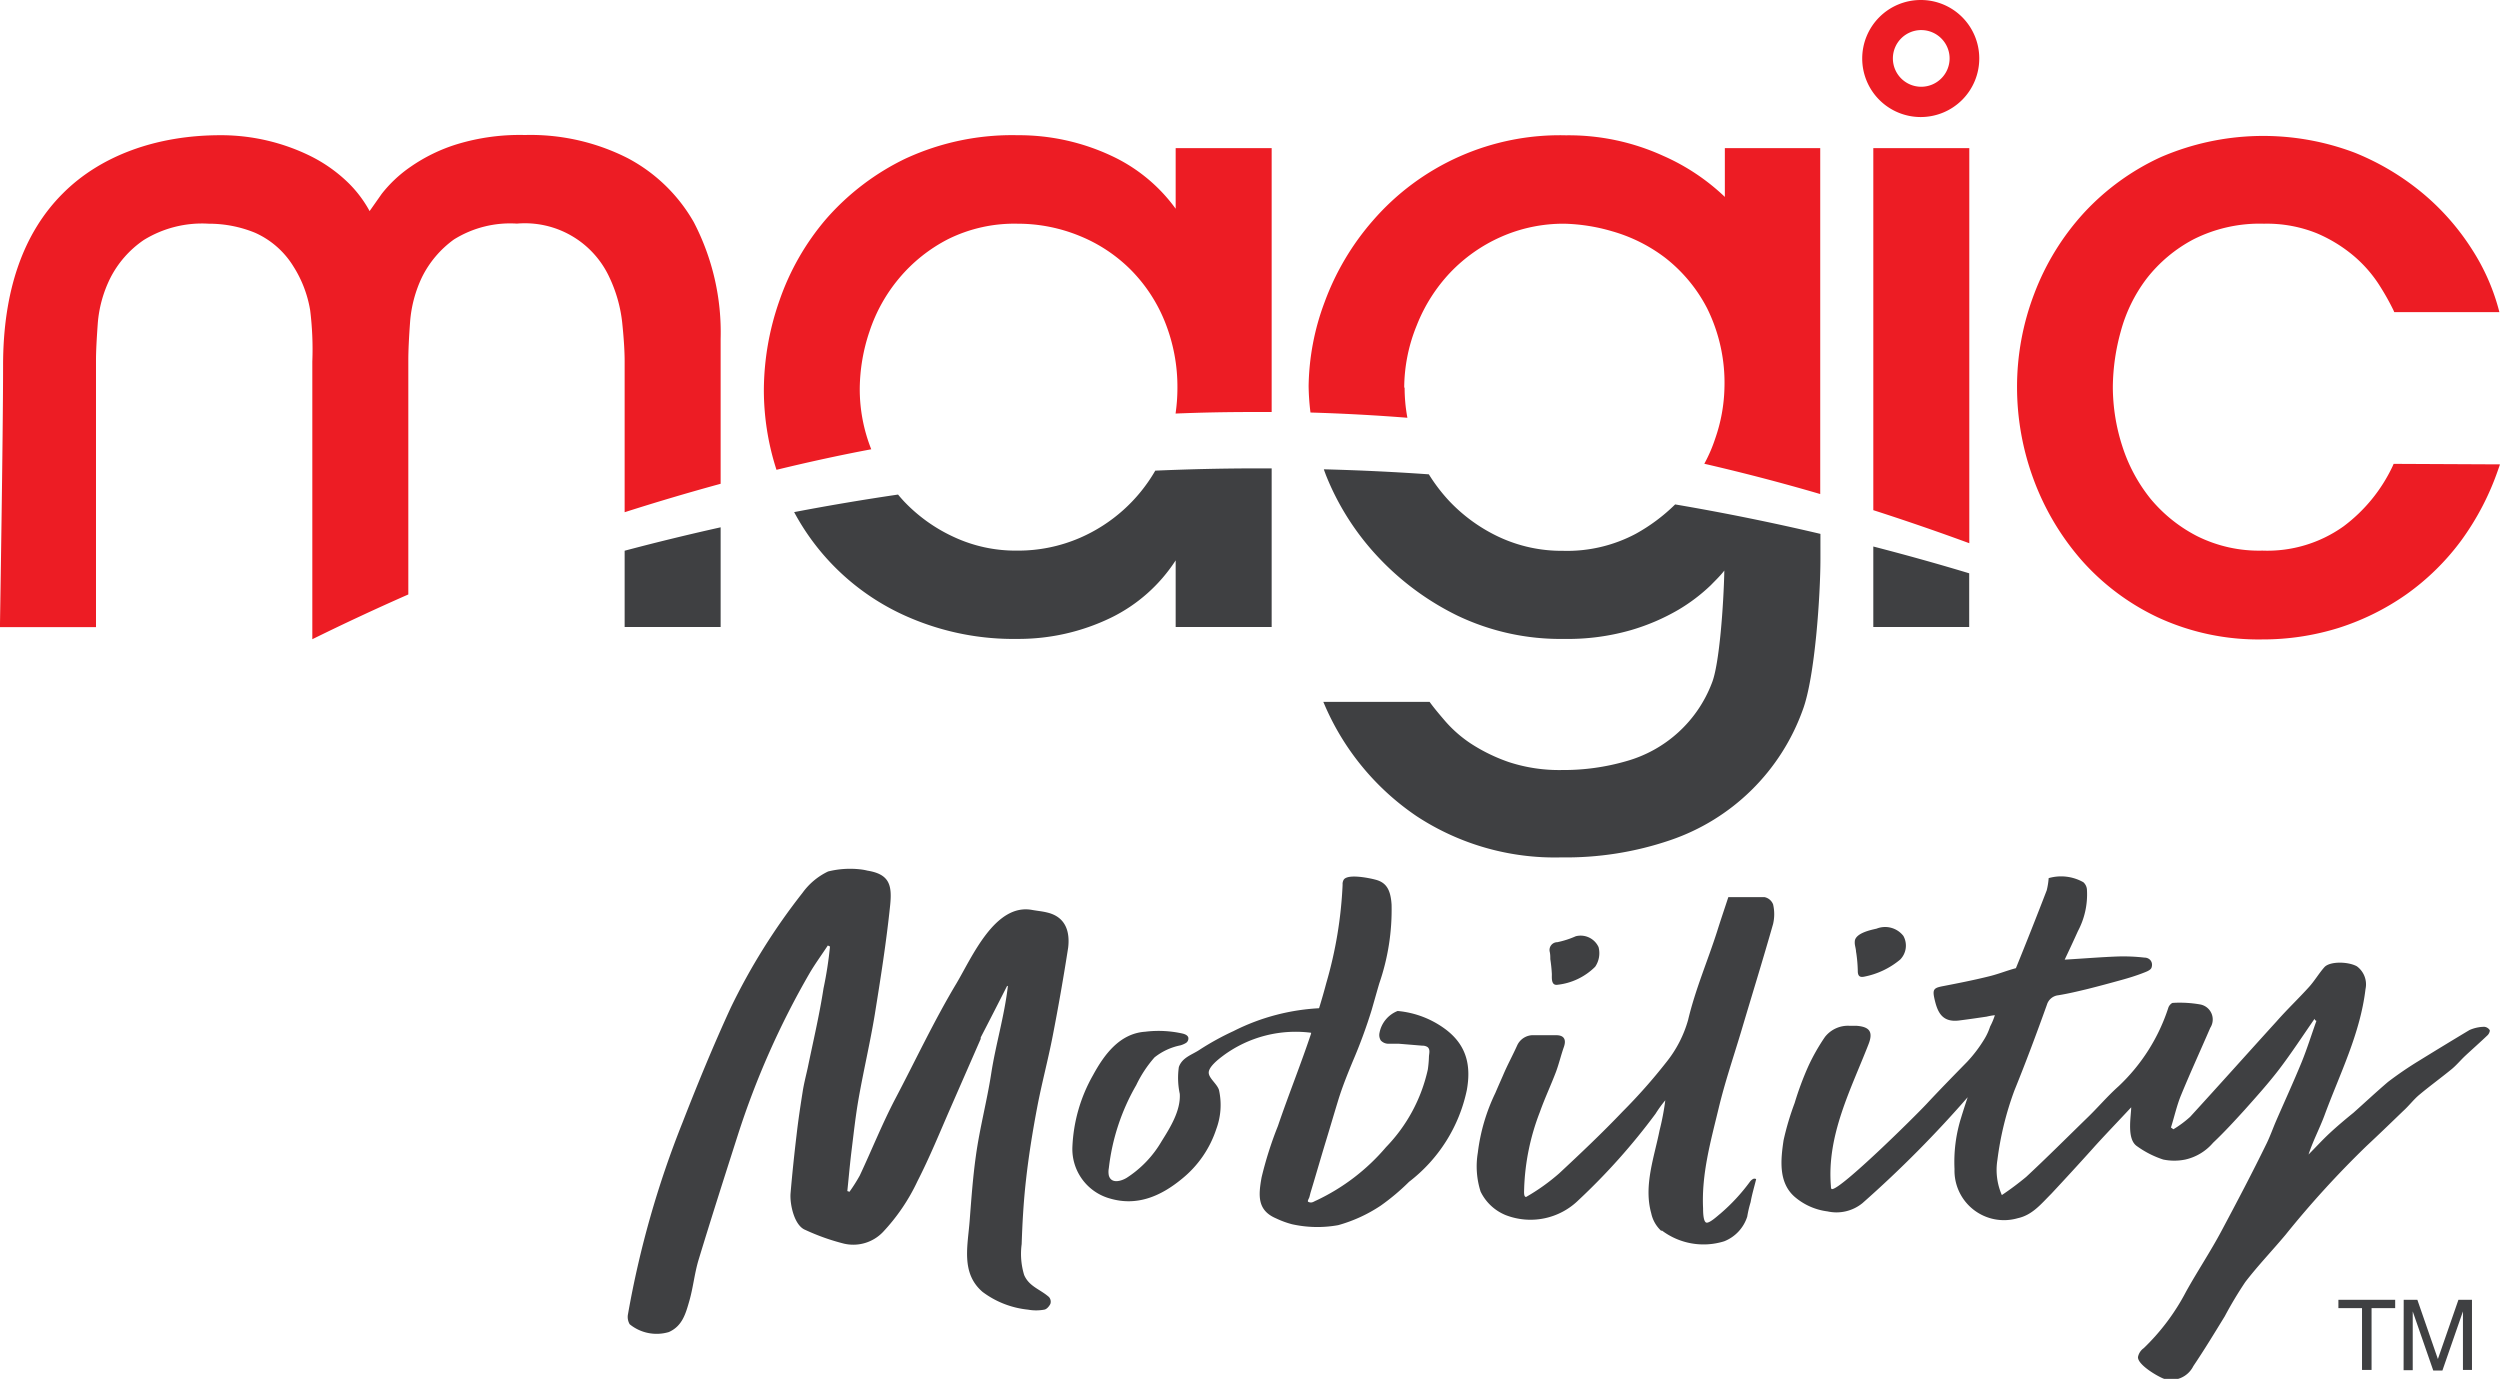
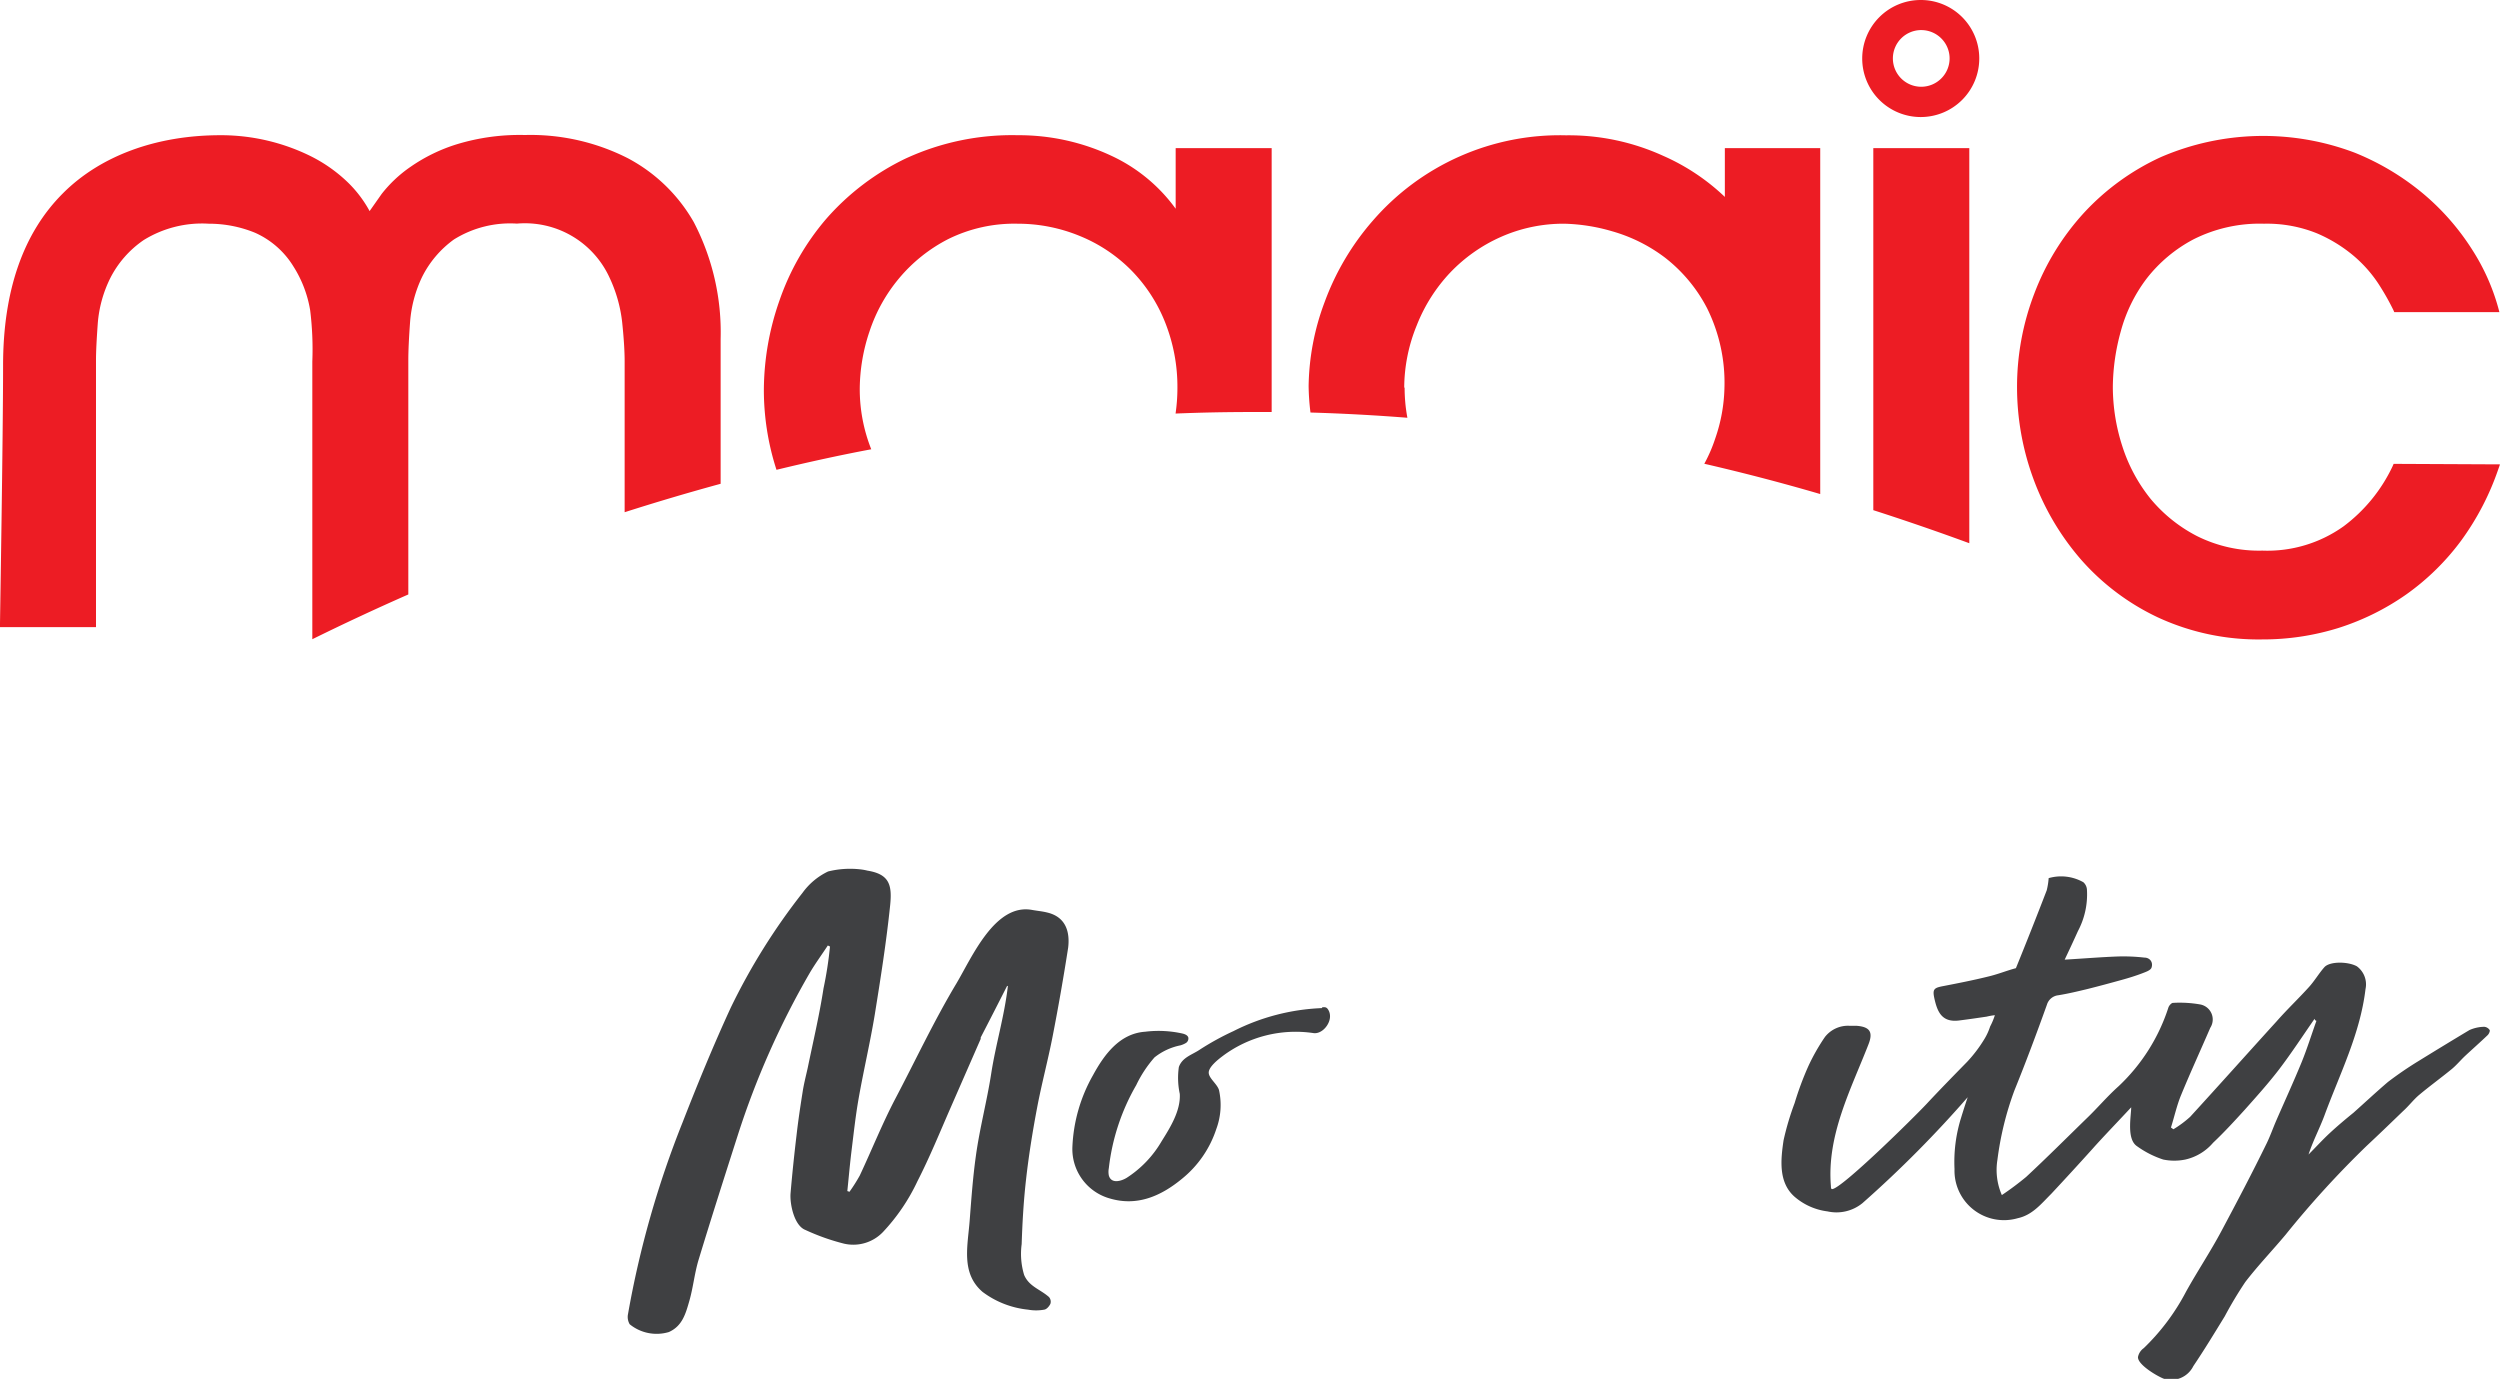
<svg xmlns="http://www.w3.org/2000/svg" viewBox="0 0 243.5 134.3">
  <path d="M98.08 96.05q-1.27 2.51-2.56 5v.14c-1 2.29-2 4.57-3 6.86s-2 4.74-3.16 7A19 19 0 0186 120a4 4 0 01-3.8 1.13 21.2 21.2 0 01-3.77-1.34c-1.08-.43-1.51-2.52-1.43-3.55.16-1.9.37-3.88.59-5.73.16-1.4.37-2.79.59-4.18.12-.78.32-1.54.49-2.31.53-2.57 1.14-5.15 1.54-7.75a36.84 36.84 0 00.63-4.08l-.21-.1c-.59.9-1.23 1.77-1.77 2.69a80.63 80.63 0 00-7 15.79c-1.28 4-2.58 8.06-3.81 12.11-.4 1.31-.53 2.7-.9 4s-.7 2.48-2 3.06a4.15 4.15 0 01-3.82-.76 1.4 1.4 0 01-.16-1 94.32 94.32 0 015.31-18.65c1.46-3.75 3-7.5 4.68-11.15a61.14 61.14 0 017-11.21 6.53 6.53 0 012.5-2.09 8.9 8.9 0 013.08-.21 5.13 5.13 0 01.75.13c2.16.35 2.41 1.42 2.21 3.38-.37 3.57-.93 7.12-1.5 10.66-.45 2.72-1.08 5.39-1.56 8.1-.31 1.75-.5 3.53-.72 5.3-.15 1.25-.26 2.51-.39 3.77l.21.07a16.47 16.47 0 001-1.58c1.16-2.47 2.17-5 3.42-7.4 2-3.79 3.8-7.65 6-11.32 1.52-2.56 3.76-7.83 7.38-7.15.5.09 1 .13 1.5.26 1.93.48 2.15 2.11 2 3.4q-.67 4.32-1.51 8.63c-.45 2.32-1.07 4.62-1.51 6.94s-.82 4.67-1.08 7c-.24 2.1-.36 4.21-.43 6.32a7.11 7.11 0 00.24 3c.48 1.13 1.56 1.39 2.42 2.15a.69.69 0 01.14.66c-.11.24-.37.54-.6.57a4.42 4.42 0 01-1.58 0 8.86 8.86 0 01-4.43-1.73c-2.14-1.84-1.43-4.51-1.25-7 .16-2.09.31-4.17.6-6.24.37-2.7 1.08-5.35 1.49-8 .44-2.86 1.29-5.61 1.63-8.57m127.27 3.21c-1.14 1.64-2.24 3.33-3.45 4.92-1.05 1.37-2.21 2.66-3.36 3.95-1 1.1-2 2.19-3.08 3.21a5 5 0 01-2.7 1.63 5.36 5.36 0 01-2.15 0 9.31 9.31 0 01-2.57-1.31c-1-.69-.57-2.83-.55-3.78-1 1.08-2.9 3.06-3.79 4.07q-2 2.22-4 4.36c-1 1-1.84 2.06-3.25 2.37a4.82 4.82 0 01-6.17-4.78 14.39 14.39 0 01.64-5c.14-.47.69-2.21.89-2.66.08-.18-.07.68-.09.48a110.74 110.74 0 01-10.4 10.49 4 4 0 01-3.41.81 6.06 6.06 0 01-3.2-1.42c-1.6-1.4-1.36-3.62-1.08-5.51a27 27 0 011.08-3.63 30.13 30.13 0 011.33-3.58 19.55 19.55 0 011.62-2.85 2.85 2.85 0 012.35-1.09h.69c1.29.09 1.69.57 1.2 1.81-1.71 4.39-4.07 8.84-3.66 13.8 0 .07 0 .3.11.3.9 0 8-7 9.22-8.31s2.59-2.71 3.94-4.09a13.28 13.28 0 001.67-2.2 5.79 5.79 0 00.57-1.24 6.43 6.43 0 00.46-1.1 5.84 5.84 0 00-.8.14c-.88.13-1.76.26-2.64.37-1.74.24-2.17-.86-2.46-2.18-.19-.89 0-1 .9-1.17 1.44-.28 2.87-.56 4.29-.91 1-.23 1.82-.58 2.76-.83q1.53-3.76 3-7.58a6.9 6.9 0 00.19-1.19 4.4 4.4 0 013.38.4 1.05 1.05 0 01.35.76 7.61 7.61 0 01-.88 4c-.4.89-.82 1.79-1.29 2.78 1.86-.11 3.53-.25 5.21-.31a18.07 18.07 0 012.55.11c.54 0 .89.46.69 1-.11.26-.59.41-.92.54-.63.24-1.28.44-1.93.62-1.15.32-2.3.63-3.46.92-.92.22-1.84.44-2.77.59a1.3 1.3 0 00-1.1.92c-1 2.79-2.05 5.6-3.17 8.36a30.31 30.31 0 00-1.65 6.74 6.13 6.13 0 00.43 3.44 28.63 28.63 0 002.37-1.77c2-1.86 3.92-3.78 5.87-5.68 1.05-1 2-2.14 3.12-3.14a18.19 18.19 0 004.87-7.7c.07-.18.29-.43.44-.43a11.49 11.49 0 012.63.15 1.49 1.49 0 011 2.28c-.94 2.18-1.93 4.33-2.83 6.52-.42 1-.66 2.12-1 3.19l.24.17a10.44 10.44 0 001.63-1.21c2.83-3.09 5.62-6.22 8.43-9.31 1-1.14 2.13-2.21 3.16-3.35.54-.6.95-1.31 1.48-1.91s2.33-.56 3.17-.09a2.18 2.18 0 01.84 2.22c-.52 4.37-2.51 8.26-4 12.31-.47 1.26-1.11 2.46-1.55 3.8.69-.69 1.34-1.41 2.05-2.07s1.55-1.37 2.33-2c1.12-1 2.19-2 3.36-3a35.13 35.13 0 013-2.05c1.62-1 3.26-2 4.93-3a3.66 3.66 0 011.45-.32.71.71 0 01.52.31c.06.1-.07.39-.19.5-.71.68-1.45 1.33-2.17 2-.45.42-.85.91-1.32 1.3-1.05.86-2.14 1.65-3.18 2.52-.57.48-1 1.07-1.59 1.6-1.16 1.12-2.33 2.25-3.51 3.35a94.33 94.33 0 00-7.92 8.68c-1.29 1.54-2.69 3-3.92 4.6a38.37 38.37 0 00-2 3.34c-1 1.63-2 3.28-3.06 4.85a2.41 2.41 0 01-2.84 1.24c-.64-.23-2.6-1.38-2.55-2.13a1.39 1.39 0 01.56-.86 21.3 21.3 0 004.12-5.5c1.11-2 2.38-3.9 3.46-5.93 1.51-2.83 3-5.66 4.41-8.55.34-.71.6-1.45.91-2.17.83-1.91 1.7-3.8 2.49-5.73.53-1.31.95-2.66 1.43-4l-.14-.07m-96.74-1.17a20.84 20.84 0 00-8.6 2.24 26.13 26.13 0 00-3.32 1.83c-.74.49-1.67.73-2 1.67a7.42 7.42 0 00.09 2.61c.1 1.63-.93 3.28-1.77 4.62a10.53 10.53 0 01-3.4 3.56c-.54.33-1.51.61-1.74-.23a1.89 1.89 0 010-.71 20.84 20.84 0 012.67-8.09 11.7 11.7 0 011.78-2.7 5.92 5.92 0 012.51-1.17 2.15 2.15 0 00.56-.24.52.52 0 00.22-.53c-.07-.22-.32-.32-.55-.38a10.69 10.69 0 00-3.65-.18c-2.49.17-4 2.24-5.09 4.25a15.42 15.42 0 00-2 7 5 5 0 003.68 5c2.64.77 4.95-.24 7-1.93a10.4 10.4 0 003.34-4.85 6.72 6.72 0 00.26-3.79c-.18-.6-1-1.15-1-1.7s.89-1.26 1.37-1.62a11.86 11.86 0 018.81-2.23c.84.14 1.7-.88 1.63-1.73a1.14 1.14 0 00-.24-.64c-.15-.17-.27-.15-.49-.15" fill="#3f4042" />
-   <path d="M127.7 100.67c-1 3-2.21 6-3.23 9a36.13 36.13 0 00-1.59 5c-.32 1.78-.43 3.22 1.41 4a8.74 8.74 0 001.55.57 11.37 11.37 0 004.5.09 14.4 14.4 0 004.14-1.9 21.47 21.47 0 002.76-2.32 15.19 15.19 0 005.63-8.94c.4-2.24.06-4.22-1.91-5.79a9.17 9.17 0 00-4.83-1.91 2.86 2.86 0 00-1.77 2.15 1 1 0 00.13.72 1 1 0 00.75.32h1l1.22.1 1.09.09a.86.86 0 01.5.14c.27.23.15.61.13.91a10.7 10.7 0 01-.11 1.27 15.73 15.73 0 01-4.07 7.56 20.16 20.16 0 01-6.8 5.2c-.2.08-.36.22-.58.19a.65.65 0 01-.21-.07c-.08-.08.07-.3.11-.41s.09-.35.14-.52l.3-1c.4-1.34.79-2.69 1.19-4s.78-2.61 1.18-3.92.91-2.57 1.43-3.83a50.1 50.1 0 001.84-5c.25-.87.49-1.73.74-2.58a22 22 0 001.2-7.67c-.09-1.47-.52-2.17-1.57-2.44-.55-.15-2.69-.6-3.09 0a.83.83 0 00-.11.49 40.49 40.49 0 01-1.59 9.58c-.43 1.63-.93 3.23-1.48 4.82m34.13 19.34a3.23 3.23 0 01-1-1.74c-.75-2.68.29-5.45.81-8.06a25 25 0 00.56-2.94 11.54 11.54 0 00-.95 1.31 62.13 62.13 0 01-7.49 8.4 6.68 6.68 0 01-7.11 1.47 4.67 4.67 0 01-2.44-2.29 8.09 8.09 0 01-.27-3.79 18.45 18.45 0 011.71-5.82c.25-.59.51-1.17.75-1.72.42-1 .93-1.92 1.37-2.9a1.7 1.7 0 011.67-1h2.15c.71 0 1 .39.73 1.15s-.47 1.61-.76 2.4c-.5 1.32-1.11 2.61-1.58 3.94a22.56 22.56 0 00-1.53 7.53c0 .17-.06.76.2.73a19.84 19.84 0 003.21-2.29c2.05-1.91 4.19-3.93 6.16-6a54.08 54.08 0 004.27-4.82 11.58 11.58 0 002.13-4.12c.71-3 1.91-5.76 2.83-8.64.34-1.09.71-2.17 1.09-3.33h3.52a1.14 1.14 0 01.84.71 4.2 4.2 0 010 1.9c-1 3.52-2.08 7-3.13 10.54-.74 2.46-1.57 4.9-2.17 7.4-.77 3.2-1.68 6.4-1.52 9.76 0 .26 0 1.29.31 1.39s1.17-.72 1.36-.86a18.41 18.41 0 002.91-3.14.94.94 0 01.26-.23.3.3 0 01.33 0c-.18.74-.41 1.49-.54 2.24a11 11 0 00-.33 1.41 3.83 3.83 0 01-2.24 2.4 6.74 6.74 0 01-6.1-1.07M151 93.42c0-.24 0-.48-.06-.73a.76.76 0 01.74-.92 8.79 8.79 0 001.8-.58 1.92 1.92 0 012.22 1.06 2.35 2.35 0 01-.33 1.91 6.14 6.14 0 01-3.7 1.76c-.62.07-.51-.73-.52-1.06a14.06 14.06 0 00-.15-1.44m29.78-.67c0-.24-.07-.48-.11-.72a1.36 1.36 0 010-.45c.18-.72 1.54-1 2.11-1.13a2.25 2.25 0 012.61.71 1.94 1.94 0 01-.31 2.3 7.78 7.78 0 01-3.47 1.66c-.41.09-.63 0-.66-.46a13.67 13.67 0 00-.16-1.91m52.5 33.85v.81h-2.3v6.02h-.93v-6.02h-2.3v-.81h5.53zm.83 0h1.33l2 5.77 2-5.77h1.32v6.83h-.88v-5.7l-2 5.76H237l-2-5.76v5.73h-.89zM60.84 61.07h9.35v-9.71q-4.71 1.05-9.35 2.28zm51.69-15.24a15.68 15.68 0 01-7.33 6.55 15.13 15.13 0 01-6.15 1.25 14.22 14.22 0 01-6.15-1.33 15.72 15.72 0 01-4.9-3.52c-.18-.2-.36-.4-.53-.61-3.4.5-6.78 1.07-10.12 1.71a22.92 22.92 0 0011.27 10.29 25.67 25.67 0 0010.51 2.06 20.63 20.63 0 009.07-2.06 15.7 15.7 0 006.31-5.59v6.49h9.35V45.62h-1.42c-3.32 0-6.62.08-9.91.22M159.31 52a14.24 14.24 0 01-7.07 1.65A14.41 14.41 0 01146 52.3a16 16 0 01-4.9-3.56 16.84 16.84 0 01-1.93-2.54c-3.39-.24-6.81-.4-10.23-.49.06.18.13.36.2.55a25.37 25.37 0 005 7.9 26.57 26.57 0 007.81 5.8 23.23 23.23 0 0010.4 2.27 22.23 22.23 0 006.45-.84 20.57 20.57 0 004.68-2 17.22 17.22 0 003.15-2.39c.52-.53 1-1 1.32-1.43-.07 3.33-.48 9.15-1.21 10.95a12.53 12.53 0 01-8.35 7.62 21.87 21.87 0 01-6.23.86 15.72 15.72 0 01-5.19-.77 16.83 16.83 0 01-3.73-1.82 12.38 12.38 0 01-2.45-2.14c-.62-.72-1.11-1.31-1.44-1.76l-.11-.15h-10.35l.22.51A25 25 0 00138 79.51a24.5 24.5 0 0014.08 4 31.41 31.41 0 0010.61-1.68 20.83 20.83 0 0012.9-12.69c1.2-3.2 1.72-11.27 1.72-14.68V52q-7-1.65-14.15-2.87a17.57 17.57 0 01-3.85 2.87m23.15 9.07h9.34v-5.23c-3.08-.93-6.2-1.8-9.34-2.61z" fill="#3f4042" />
  <path d="M39.77 35.1c0-.94.06-2.19.17-3.71A12.28 12.28 0 0141.1 27a10 10 0 013.12-3.68 10.36 10.36 0 016.13-1.54 9.06 9.06 0 019 5.22 13.7 13.7 0 011.25 4.4c.16 1.53.24 2.8.24 3.77v14.72q4.63-1.48 9.35-2.77V33a23.22 23.22 0 00-2.62-11.37 16 16 0 00-6.44-6.23 20.9 20.9 0 00-10-2.25 21 21 0 00-6.63.9 16.4 16.4 0 00-4.5 2.19 12.69 12.69 0 00-2.82 2.64L36 20.56a11.63 11.63 0 00-2.25-2.92 14.58 14.58 0 00-3.57-2.47 19.76 19.76 0 00-8.49-2h-.22c-6.24 0-11.68 2-15.33 5.65C2.26 22.68.3 28.32.3 35.59.3 42.56 0 60.52 0 60.7v.38h9.35v-26c0-.83.06-2 .17-3.54a12 12 0 011.21-4.43A9.92 9.92 0 0114 23.38a10.8 10.8 0 016.34-1.59 11.83 11.83 0 014.5.88 8.38 8.38 0 013.72 3.25 11.44 11.44 0 011.65 4.3 31.13 31.13 0 01.21 5v27.04Q35 60 39.77 57.9zm43.97 2.73a17.78 17.78 0 01.94-5.52 15.72 15.72 0 012.88-5.19 15.35 15.35 0 014.81-3.84 14.52 14.52 0 016.76-1.49 15.83 15.83 0 016.08 1.21 15 15 0 014.93 3.28 15.24 15.24 0 013.32 5.06 17 17 0 011.22 6.53 17.41 17.41 0 01-.18 2.41q3.7-.15 7.46-.15h1.9v-25.7h-9.35v5.9a16.1 16.1 0 00-6.27-5.16 21.24 21.24 0 00-9.11-2 24.7 24.7 0 00-10.94 2.28 24.18 24.18 0 00-7.7 5.85 24.47 24.47 0 00-4.58 8 26.55 26.55 0 00-1.51 8.66 25.28 25.28 0 001.23 7.8c3.05-.74 6.13-1.42 9.23-2a15.87 15.87 0 01-1.12-5.87m53.03-.14a16.21 16.21 0 011.23-6.08 16 16 0 013.24-5.11 15.49 15.49 0 014.94-3.48 15 15 0 016.19-1.29 17.9 17.9 0 014.63.73 15.54 15.54 0 015.14 2.55 14.91 14.91 0 014.12 4.93 16.34 16.34 0 011.7 7.82 16 16 0 01-.9 4.9 14.48 14.48 0 01-1.06 2.45q5.72 1.32 11.29 2.95V14.43H168v4.75a20.8 20.8 0 00-6-4 22.18 22.18 0 00-9.47-2 24.09 24.09 0 00-18.84 8.34 25.29 25.29 0 00-4.67 7.9 24.13 24.13 0 00-1.56 8.17 22.86 22.86 0 00.18 2.59q4.76.14 9.44.51a15.92 15.92 0 01-.27-2.94m55-23.32h-9.35v35.26q4.72 1.52 9.35 3.22zm41.33 30.75l-.09.21a15.59 15.59 0 01-4.78 5.87 12.77 12.77 0 01-7.91 2.37 13.5 13.5 0 01-6.36-1.41 14.5 14.5 0 01-4.53-3.63 15.84 15.84 0 01-2.75-5.11 18.82 18.82 0 01-.93-5.81 20.78 20.78 0 01.77-5.38 14.92 14.92 0 012.51-5.14 14.12 14.12 0 014.56-3.83 14.3 14.3 0 016.88-1.53 13 13 0 015.12.92 14.12 14.12 0 013.63 2.22 12.74 12.74 0 012.42 2.74 24.32 24.32 0 011.43 2.52l.09.21h10.24l-.12-.45a20.58 20.58 0 00-2.49-5.57 23.66 23.66 0 00-4.65-5.38 24.93 24.93 0 00-6.81-4.12 25.15 25.15 0 00-18.9.42 23.56 23.56 0 00-7.53 5.47 24.45 24.45 0 00-4.8 7.83 25.37 25.37 0 00-1.68 9.12 25.89 25.89 0 001.59 8.91 25.21 25.21 0 004.63 7.86 23 23 0 007.49 5.64 23.31 23.31 0 0010.19 2.15 24.72 24.72 0 007.45-1.13 24.24 24.24 0 006.6-3.28 23.68 23.68 0 005.31-5.22 26.1 26.1 0 003.61-6.94l.17-.48zM189.08 7.64a2.76 2.76 0 110-3.9 2.75 2.75 0 010 3.9m-2-7.64a5.7 5.7 0 105.7 5.69A5.69 5.69 0 00187.06 0" fill="#ed1c24" />
</svg>